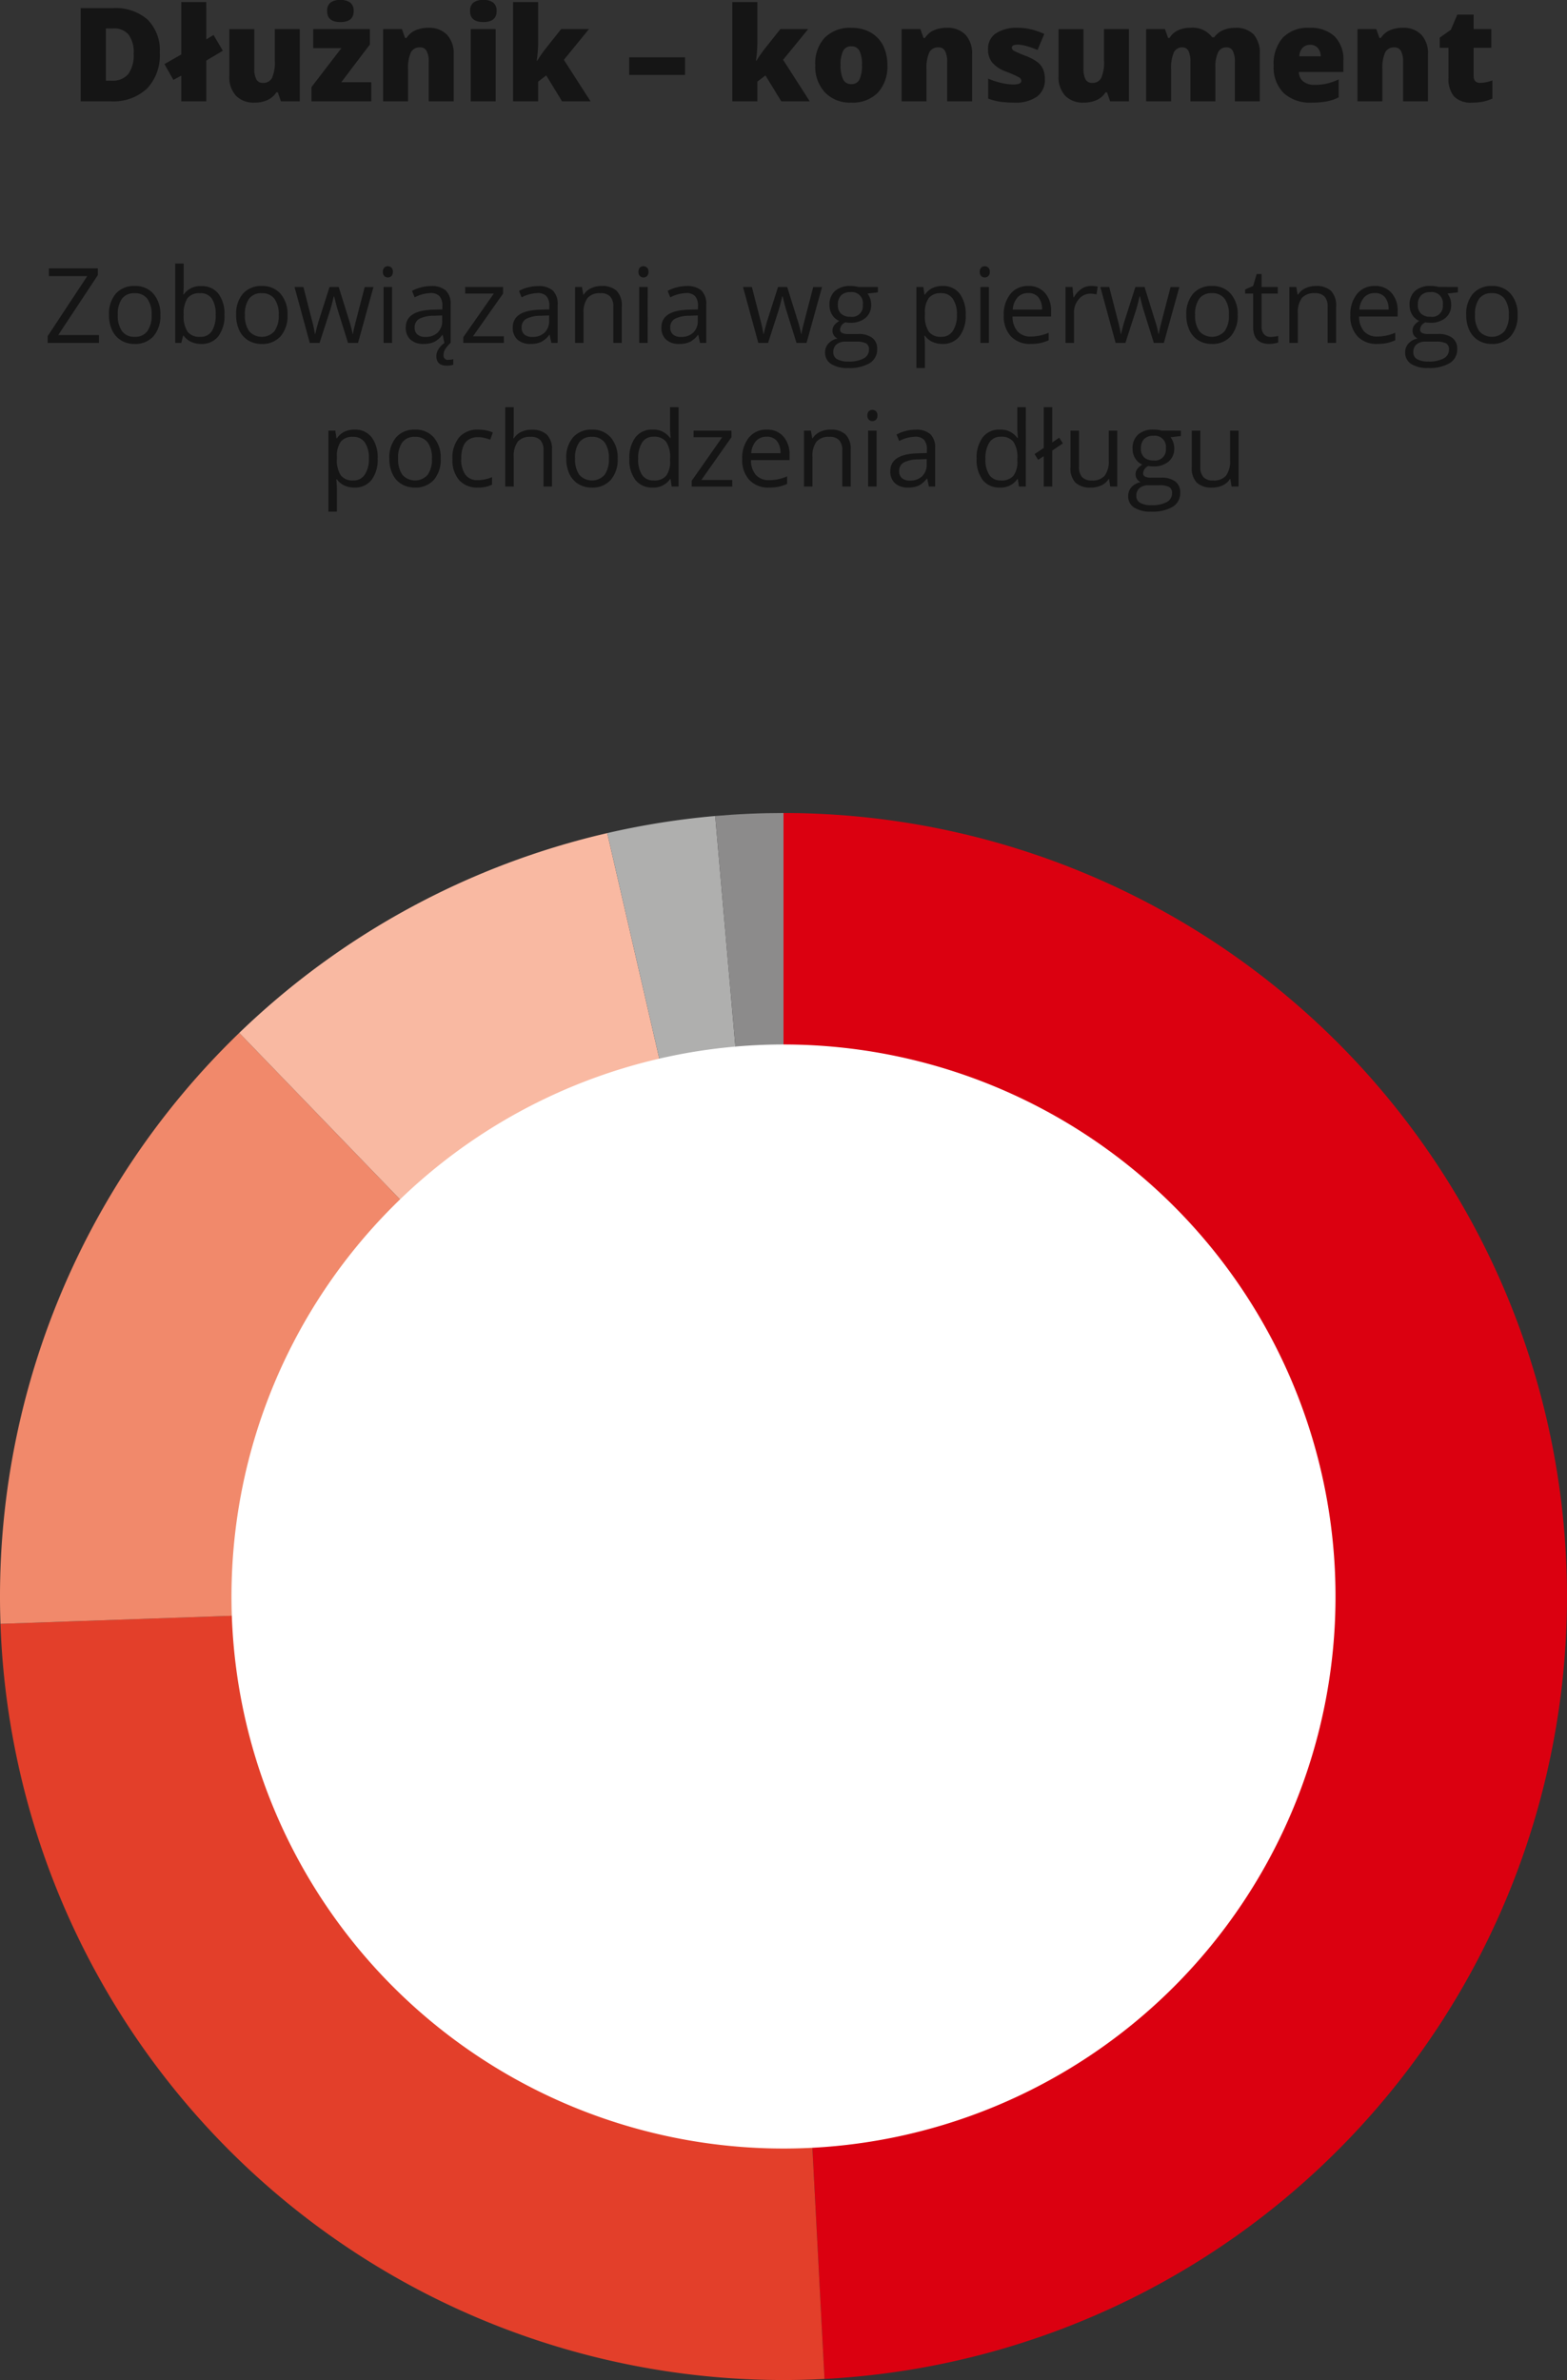
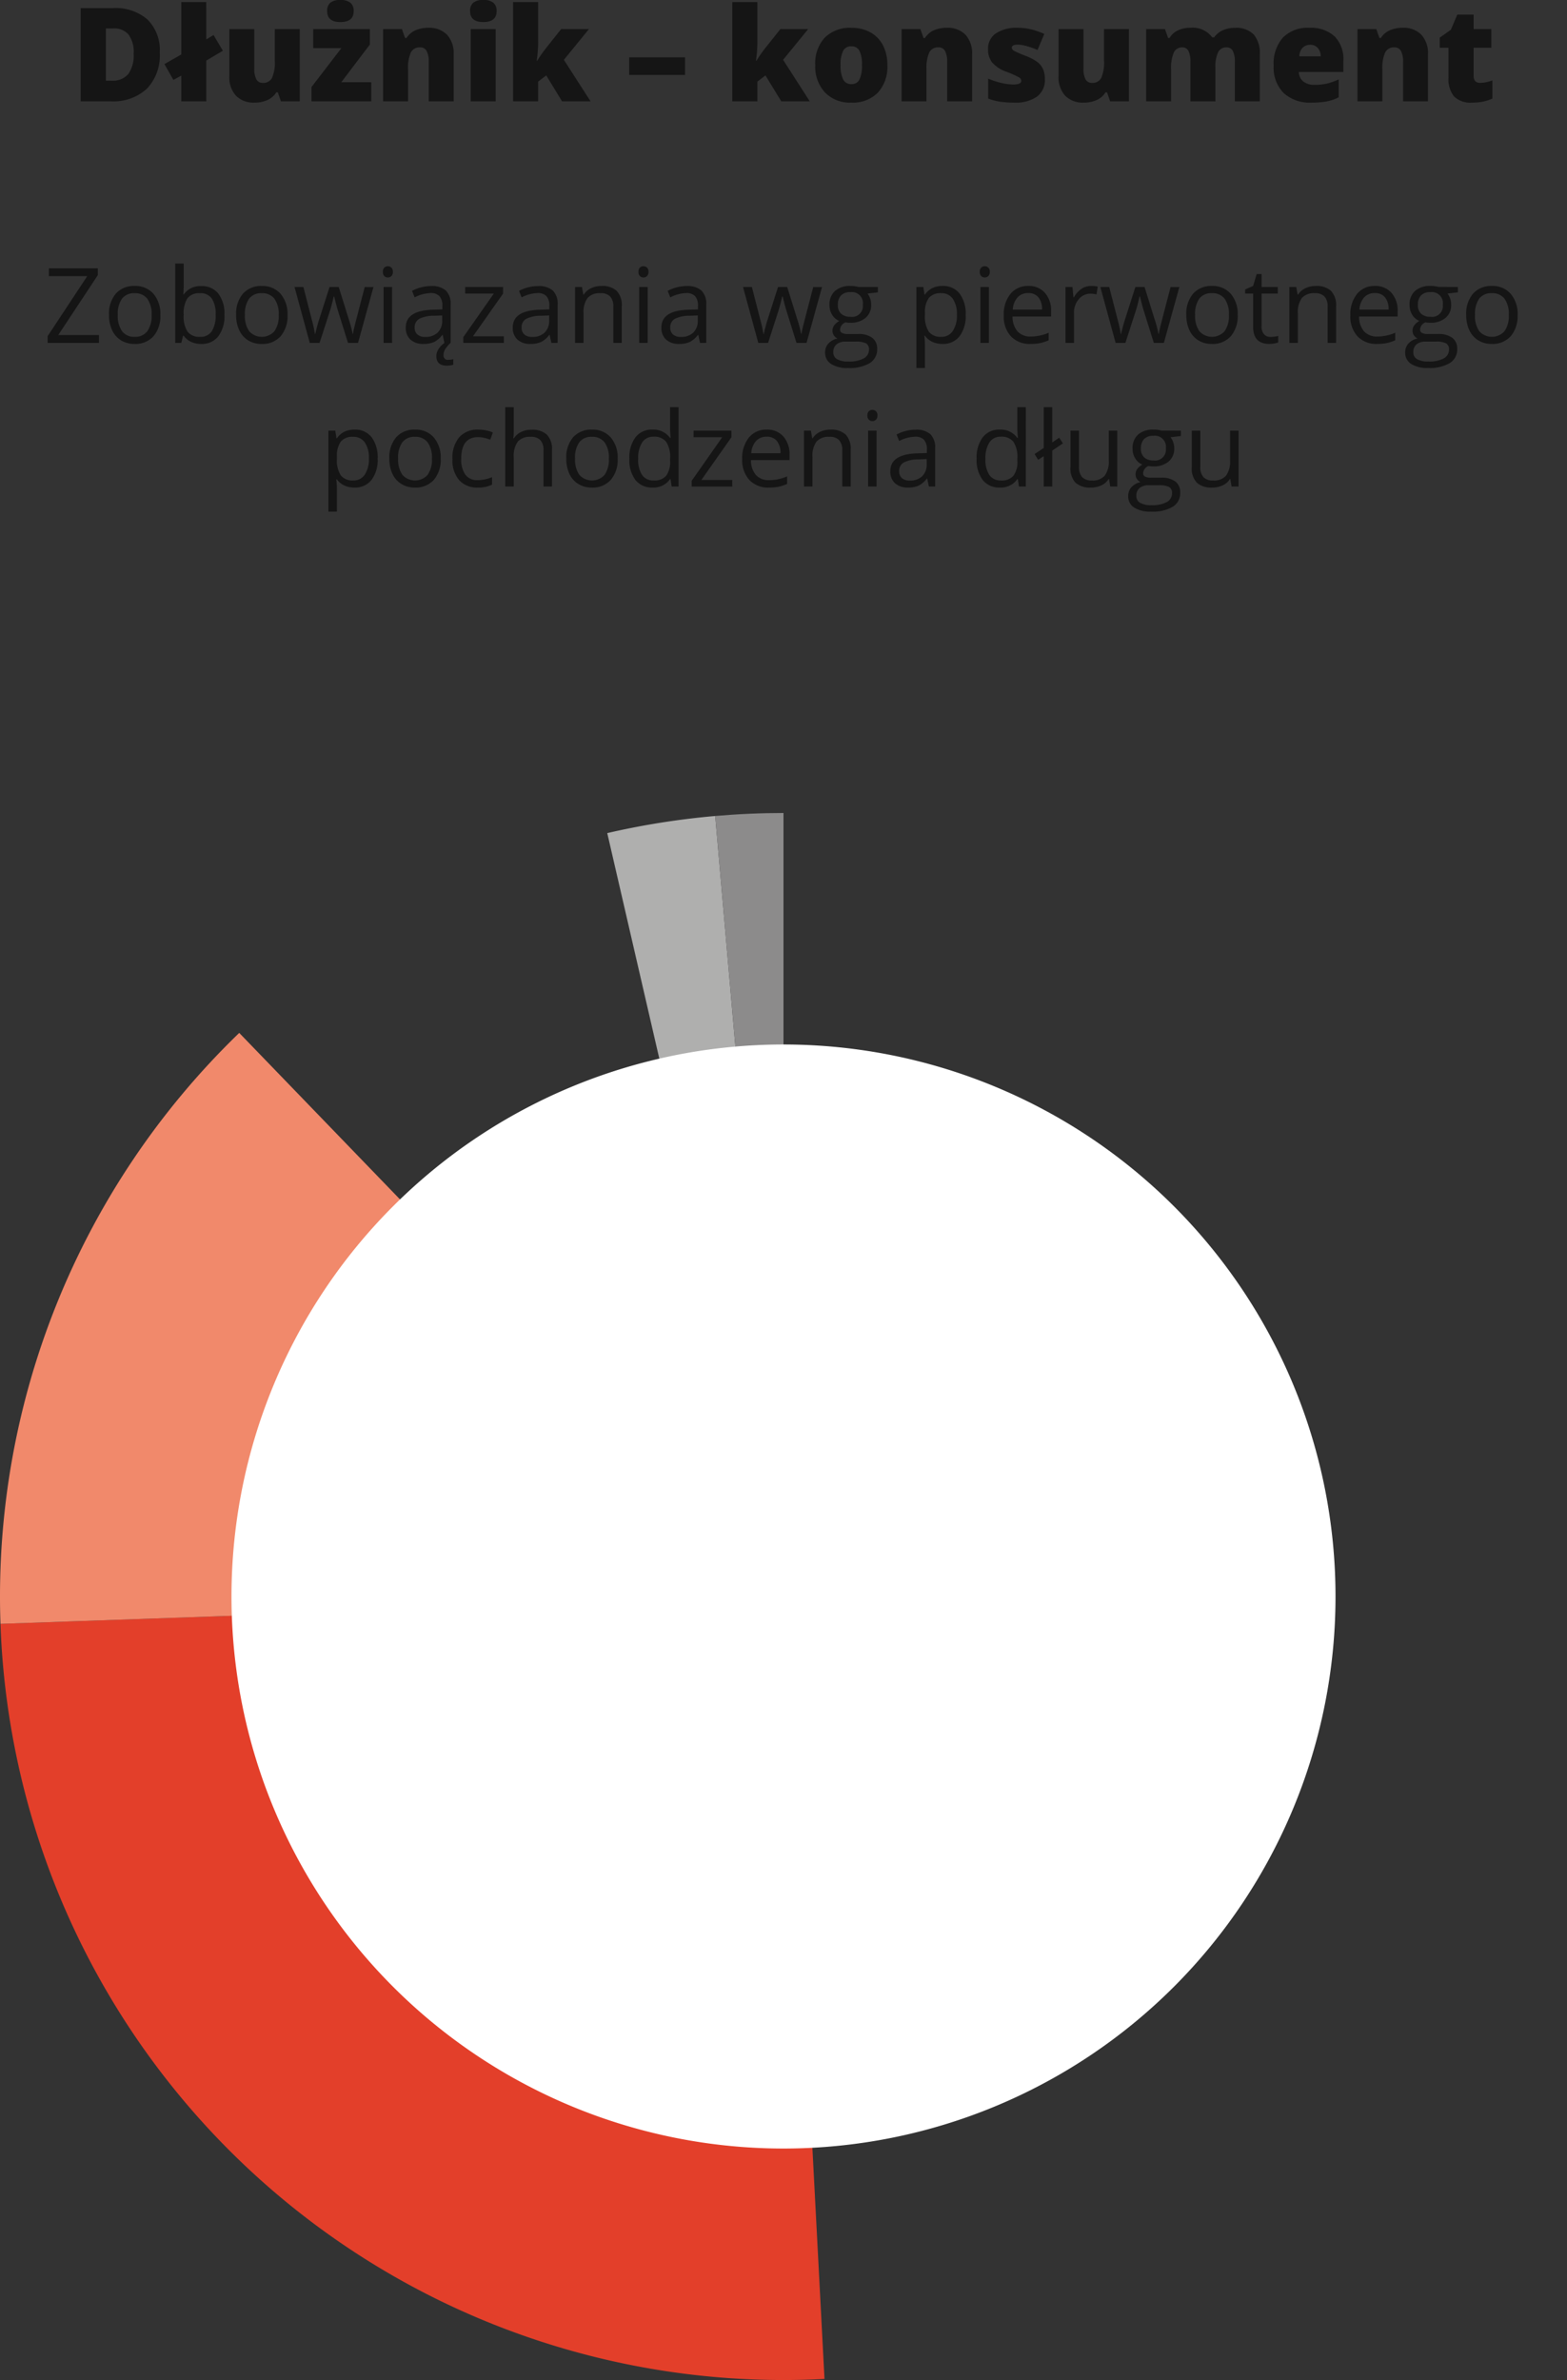
<svg xmlns="http://www.w3.org/2000/svg" width="240.001" height="364.518" viewBox="0 0 240.001 364.518">
  <rect x="0" y="0" width="240.001" height="364.518" fill="#333333" stroke="none" />
  <g id="Group_185" data-name="Group 185" transform="translate(-631 -278.482)">
    <g id="Group_170" data-name="Group 170" transform="translate(-8976 -8510)">
      <g id="pie_chart" data-name="pie chart" transform="translate(708 1128)">
        <g id="pie_chart-sector" data-name="pie chart-sector" transform="translate(8899 7785)">
-           <path id="Photoshop-49.29-49.29_" data-name="Photoshop-49.29-49.29%" d="M119.836,0h120A120,120,0,0,1,122.977,119.959,120,120,0,0,1,0,6.28Z" transform="translate(120 239.836) rotate(-90)" fill="#db0010" />
          <path id="Illustrator-25.32-25.32_" data-name="Illustrator-25.32-25.32%" d="M120,119.927.165,126.207A120,120,0,0,1,115.812,0Z" transform="translate(0.073 240) rotate(-90)" fill="#e33f2a" />
          <path id="Xd-13.35-13.35_" data-name="Xd-13.35-13.35%" d="M4.188,120,0,.073A120,120,0,0,1,90.509,36.641Z" transform="translate(0 124.188) rotate(-90)" fill="#f1896b" />
-           <path id="data4-8.84-8.84_" data-name="data4-8.84-8.84%" d="M0,83.359,86.321,0a120,120,0,0,1,30.6,56.365Z" transform="translate(36.641 120) rotate(-90)" fill="#f9b9a2" />
          <path id="data5-2.25-2.25_" data-name="data5-2.25-2.25%" d="M0,26.994,116.924,0a120,120,0,0,1,2.619,16.535Z" transform="translate(93.006 120) rotate(-90)" fill="#afafae" />
          <path id="data6-0.95-0.95_" data-name="data6-0.95-0.95%" d="M0,10.459,119.543,0Q120,5.217,120,10.459Z" transform="translate(109.541 120) rotate(-90)" fill="#8c8b8b" />
        </g>
      </g>
      <path id="Path_356" data-name="Path 356" d="M102.971,187.516a84.546,84.546,0,1,0-84.546-84.546,84.545,84.545,0,0,0,84.546,84.546" transform="translate(9624.029 8930.029)" fill="#fff" />
    </g>
    <g id="Group_184" data-name="Group 184">
      <path id="Path_372" data-name="Path 372" d="M-95.527-7.441A7.375,7.375,0,0,1-97.5-1.934,7.558,7.558,0,0,1-103.027,0h-4.619V-14.277h4.941A7.455,7.455,0,0,1-97.4-12.52,6.634,6.634,0,0,1-95.527-7.441Zm-4,.137a4.538,4.538,0,0,0-.776-2.91,2.871,2.871,0,0,0-2.358-.947h-1.123v8h.859a3.111,3.111,0,0,0,2.578-1.021A4.93,4.93,0,0,0-99.531-7.3Zm11.123-2.178,1.113-.674,1.426,2.412-2.539,1.5V0h-3.828V-3.936l-1.211.654L-94.814-5.7l2.578-1.475V-15.2h3.828ZM-76.973,0l-.479-1.377h-.225A3.106,3.106,0,0,1-79.009-.21,4.639,4.639,0,0,1-81.016.2a3.75,3.75,0,0,1-2.842-1.06,4.152,4.152,0,0,1-1.016-2.993v-7.207h3.818V-5.02a3.472,3.472,0,0,0,.308,1.641,1.065,1.065,0,0,0,1.011.557A1.471,1.471,0,0,0-78.33-3.6a5.909,5.909,0,0,0,.42-2.622v-4.844h3.818V0Zm13.838,0h-9.16V-2.178l4.58-5.967h-4.316v-2.92h8.682V-8.7L-67.734-2.92h4.6Zm-6.758-13.818a1.613,1.613,0,0,1,.479-1.279,2.313,2.313,0,0,1,1.543-.42,2.317,2.317,0,0,1,1.553.43,1.6,1.6,0,0,1,.488,1.27q0,1.68-2.041,1.68Q-69.893-12.139-69.893-13.818ZM-54.336,0V-6.035A3.462,3.462,0,0,0-54.653-7.7a1.085,1.085,0,0,0-1.021-.562,1.477,1.477,0,0,0-1.4.771,5.845,5.845,0,0,0-.43,2.646V0h-3.818V-11.064h2.881l.479,1.367h.225a3.025,3.025,0,0,1,1.353-1.172,4.78,4.78,0,0,1,1.987-.391A3.77,3.77,0,0,1-51.538-10.2a4.157,4.157,0,0,1,1.021,3V0Zm10.254,0H-47.9V-11.064h3.818ZM-48-13.818A1.613,1.613,0,0,1-47.52-15.1a2.313,2.313,0,0,1,1.543-.42,2.317,2.317,0,0,1,1.553.43,1.6,1.6,0,0,1,.488,1.27q0,1.68-2.041,1.68Q-48-12.139-48-13.818Zm10.283,7.6a19.911,19.911,0,0,1,1.182-1.719l2.48-3.125h4.258l-3.838,4.707L-29.551,0h-4.365l-2.422-3.965-1.24.947V0h-3.838V-15.2h3.838v5.977a20.635,20.635,0,0,1-.215,3Zm14.082,2.178v-2.7h8.555v2.7ZM-4.141-6.221A19.911,19.911,0,0,1-2.959-7.939l2.48-3.125H3.779L-.059-6.357,4.023,0H-.342L-2.764-3.965-4-3.018V0H-7.842V-15.2H-4v5.977a20.635,20.635,0,0,1-.215,3Zm20.049.664a5.857,5.857,0,0,1-1.46,4.233A5.4,5.4,0,0,1,10.361.2,5.3,5.3,0,0,1,6.353-1.357a5.813,5.813,0,0,1-1.489-4.2,5.773,5.773,0,0,1,1.46-4.2,5.455,5.455,0,0,1,4.1-1.5,5.84,5.84,0,0,1,2.881.693,4.733,4.733,0,0,1,1.929,1.987A6.417,6.417,0,0,1,15.908-5.557Zm-7.168,0a4.914,4.914,0,0,0,.381,2.173,1.324,1.324,0,0,0,1.279.747,1.286,1.286,0,0,0,1.255-.747,5.087,5.087,0,0,0,.366-2.173A4.83,4.83,0,0,0,11.65-7.7a1.31,1.31,0,0,0-1.27-.723,1.316,1.316,0,0,0-1.26.718A4.716,4.716,0,0,0,8.74-5.557ZM25.068,0V-6.035A3.462,3.462,0,0,0,24.751-7.7a1.085,1.085,0,0,0-1.021-.562,1.477,1.477,0,0,0-1.4.771,5.845,5.845,0,0,0-.43,2.646V0H18.086V-11.064h2.881L21.445-9.7h.225a3.025,3.025,0,0,1,1.353-1.172,4.78,4.78,0,0,1,1.987-.391A3.77,3.77,0,0,1,27.866-10.2a4.157,4.157,0,0,1,1.021,3V0ZM40.029-3.4A3.146,3.146,0,0,1,38.818-.713,5.715,5.715,0,0,1,35.342.2,15.1,15.1,0,0,1,33.2.063,9.085,9.085,0,0,1,31.348-.42V-3.477a11.489,11.489,0,0,0,1.948.645,8.211,8.211,0,0,0,1.89.254q1.24,0,1.24-.566a.641.641,0,0,0-.347-.522,15.823,15.823,0,0,0-2.017-.894,5.024,5.024,0,0,1-2.129-1.421A3.236,3.236,0,0,1,31.328-8a2.793,2.793,0,0,1,1.191-2.4,5.689,5.689,0,0,1,3.369-.859,8.494,8.494,0,0,1,2.056.239,12.222,12.222,0,0,1,2,.7L38.906-7.861a11.631,11.631,0,0,0-1.611-.581,5.361,5.361,0,0,0-1.387-.239q-.937,0-.937.459a.572.572,0,0,0,.327.483,17.611,17.611,0,0,0,1.89.815,7.26,7.26,0,0,1,1.733.938,2.808,2.808,0,0,1,.84,1.079A3.791,3.791,0,0,1,40.029-3.4Zm10,3.4-.479-1.377h-.225A3.106,3.106,0,0,1,47.993-.21,4.639,4.639,0,0,1,45.986.2a3.75,3.75,0,0,1-2.842-1.06,4.152,4.152,0,0,1-1.016-2.993v-7.207h3.818V-5.02a3.472,3.472,0,0,0,.308,1.641,1.065,1.065,0,0,0,1.011.557A1.471,1.471,0,0,0,48.672-3.6a5.909,5.909,0,0,0,.42-2.622v-4.844H52.91V0Zm19.1,0V-6.016A3.61,3.61,0,0,0,68.823-7.7a1.031,1.031,0,0,0-.972-.562,1.368,1.368,0,0,0-1.289.752,5.128,5.128,0,0,0-.41,2.354V0H62.324V-6.016A3.766,3.766,0,0,0,62.031-7.7a.992.992,0,0,0-.947-.562,1.372,1.372,0,0,0-1.309.8,6.117,6.117,0,0,0-.41,2.617V0H55.547V-11.064h2.881L58.906-9.7h.225a2.854,2.854,0,0,1,1.274-1.162,4.34,4.34,0,0,1,1.9-.4A3.731,3.731,0,0,1,65.664-9.8h.3a3.129,3.129,0,0,1,1.3-1.069,4.336,4.336,0,0,1,1.841-.386,3.788,3.788,0,0,1,2.9,1.006A4.349,4.349,0,0,1,72.949-7.2V0ZM80.889.2A5.94,5.94,0,0,1,76.6-1.274a5.534,5.534,0,0,1-1.528-4.185,6.028,6.028,0,0,1,1.416-4.3,5.294,5.294,0,0,1,4.043-1.5,5.364,5.364,0,0,1,3.862,1.3A4.955,4.955,0,0,1,85.752-6.2v1.7H78.926A1.894,1.894,0,0,0,79.6-3.047a2.659,2.659,0,0,0,1.743.527A8.417,8.417,0,0,0,83.2-2.71a9.167,9.167,0,0,0,1.831-.649V-.615A6.737,6.737,0,0,1,83.174.02,12.84,12.84,0,0,1,80.889.2Zm-.225-8.857a1.588,1.588,0,0,0-1.128.425A1.994,1.994,0,0,0,79-6.9h3.281a1.9,1.9,0,0,0-.454-1.279A1.5,1.5,0,0,0,80.664-8.662ZM94.893,0V-6.035A3.462,3.462,0,0,0,94.575-7.7a1.085,1.085,0,0,0-1.021-.562,1.477,1.477,0,0,0-1.4.771,5.845,5.845,0,0,0-.43,2.646V0H87.91V-11.064h2.881L91.27-9.7h.225a3.025,3.025,0,0,1,1.353-1.172,4.78,4.78,0,0,1,1.987-.391A3.77,3.77,0,0,1,97.69-10.2a4.157,4.157,0,0,1,1.021,3V0Zm11.836-2.822a5.679,5.679,0,0,0,1.846-.381V-.42a7.515,7.515,0,0,1-1.47.474A8.316,8.316,0,0,1,105.469.2,3.573,3.573,0,0,1,102.7-.747a4.22,4.22,0,0,1-.85-2.9V-8.2h-1.338V-9.756l1.7-1.2.986-2.324h2.5v2.217h2.715V-8.2h-2.715V-3.9Q105.693-2.822,106.729-2.822Z" transform="translate(751 294)" fill="#151515" />
      <path id="Path_371" data-name="Path 371" d="M17.156,17H9.3V15.961l6.063-9.187H9.492v-1.2h7.492V6.617L10.922,15.8h6.234Zm9.406-4.289a4.724,4.724,0,0,1-1.055,3.27,3.714,3.714,0,0,1-2.914,1.176,3.86,3.86,0,0,1-2.039-.539A3.558,3.558,0,0,1,19.18,15.07a5.391,5.391,0,0,1-.484-2.359,4.716,4.716,0,0,1,1.047-3.262,3.7,3.7,0,0,1,2.906-1.168,3.622,3.622,0,0,1,2.855,1.2A4.7,4.7,0,0,1,26.563,12.711Zm-6.523,0a4.064,4.064,0,0,0,.656,2.5,2.278,2.278,0,0,0,1.93.859,2.293,2.293,0,0,0,1.934-.855,4.043,4.043,0,0,0,.66-2.5,3.978,3.978,0,0,0-.66-2.48,2.32,2.32,0,0,0-1.949-.848,2.283,2.283,0,0,0-1.922.836A4.023,4.023,0,0,0,20.039,12.711ZM32.82,8.3a3.183,3.183,0,0,1,2.621,1.152,5.058,5.058,0,0,1,.934,3.262,5.1,5.1,0,0,1-.941,3.277,3.17,3.17,0,0,1-2.613,1.168,3.706,3.706,0,0,1-1.527-.309,2.872,2.872,0,0,1-1.16-.949h-.094L29.766,17h-.93V4.844h1.3V7.8q0,.992-.062,1.781h.063A3.079,3.079,0,0,1,32.82,8.3Zm-.187,1.086a2.264,2.264,0,0,0-1.914.762,4.3,4.3,0,0,0-.586,2.566,4.285,4.285,0,0,0,.6,2.582,2.288,2.288,0,0,0,1.93.777,2,2,0,0,0,1.781-.871,4.477,4.477,0,0,0,.586-2.5,4.3,4.3,0,0,0-.586-2.492A2.076,2.076,0,0,0,32.633,9.383Zm13.4,3.328a4.724,4.724,0,0,1-1.055,3.27,3.714,3.714,0,0,1-2.914,1.176,3.86,3.86,0,0,1-2.039-.539,3.558,3.558,0,0,1-1.375-1.547,5.391,5.391,0,0,1-.484-2.359,4.716,4.716,0,0,1,1.047-3.262,3.7,3.7,0,0,1,2.906-1.168,3.622,3.622,0,0,1,2.855,1.2A4.7,4.7,0,0,1,46.031,12.711Zm-6.523,0a4.064,4.064,0,0,0,.656,2.5,2.6,2.6,0,0,0,3.863,0,4.043,4.043,0,0,0,.66-2.5,3.978,3.978,0,0,0-.66-2.48,2.32,2.32,0,0,0-1.949-.848,2.283,2.283,0,0,0-1.922.836A4.023,4.023,0,0,0,39.508,12.711ZM55.3,17l-1.57-5.023q-.148-.461-.555-2.094h-.062q-.312,1.367-.547,2.109L50.945,17h-1.5L47.109,8.438h1.359l1.262,4.914a19.91,19.91,0,0,1,.5,2.273h.063q.086-.445.277-1.152t.332-1.121l1.57-4.914h1.406l1.531,4.914A16.586,16.586,0,0,1,56,15.609h.063a8.281,8.281,0,0,1,.168-.867q.137-.586,1.629-6.3H59.2L56.836,17Zm6.75,0h-1.3V8.438h1.3ZM60.641,6.117a.861.861,0,0,1,.219-.652.81.81,0,0,1,1.086,0,.846.846,0,0,1,.227.648.859.859,0,0,1-.227.652.794.794,0,0,1-1.086,0A.877.877,0,0,1,60.641,6.117ZM70.063,17,69.8,15.781h-.062a3.6,3.6,0,0,1-1.277,1.09,3.893,3.893,0,0,1-1.59.285,2.86,2.86,0,0,1-2-.656,2.394,2.394,0,0,1-.723-1.867q0-2.594,4.148-2.719l1.453-.047v-.531a2.171,2.171,0,0,0-.434-1.488,1.783,1.783,0,0,0-1.387-.48,5.65,5.65,0,0,0-2.422.656l-.4-.992A6.094,6.094,0,0,1,66.5,8.492a6.006,6.006,0,0,1,1.512-.2,3.262,3.262,0,0,1,2.27.68,2.837,2.837,0,0,1,.738,2.18V17Zm-2.93-.914a2.632,2.632,0,0,0,1.9-.664,2.457,2.457,0,0,0,.691-1.859v-.773l-1.3.055a4.717,4.717,0,0,0-2.23.48,1.449,1.449,0,0,0-.684,1.324,1.336,1.336,0,0,0,.426,1.07A1.767,1.767,0,0,0,67.133,16.086Zm2.8,2.773a.649.649,0,0,0,.734.734,3.345,3.345,0,0,0,.758-.1v.852a3.656,3.656,0,0,1-.977.141q-1.617,0-1.617-1.469a1.979,1.979,0,0,1,.336-1.074,3.525,3.525,0,0,1,.9-.941H71a5.379,5.379,0,0,0-.8.941A1.685,1.685,0,0,0,69.93,18.859ZM79.172,17H72.961v-.883l4.672-6.672H73.25V8.438h5.8V9.445l-4.609,6.547h4.727Zm7.273,0-.258-1.219h-.062a3.6,3.6,0,0,1-1.277,1.09,3.893,3.893,0,0,1-1.59.285,2.86,2.86,0,0,1-2-.656,2.394,2.394,0,0,1-.723-1.867q0-2.594,4.148-2.719l1.453-.047v-.531a2.171,2.171,0,0,0-.434-1.488,1.783,1.783,0,0,0-1.387-.48,5.65,5.65,0,0,0-2.422.656l-.4-.992a6.094,6.094,0,0,1,1.387-.539A6.006,6.006,0,0,1,84.4,8.3a3.262,3.262,0,0,1,2.27.68,2.837,2.837,0,0,1,.738,2.18V17Zm-2.93-.914a2.632,2.632,0,0,0,1.9-.664,2.457,2.457,0,0,0,.691-1.859v-.773l-1.3.055a4.717,4.717,0,0,0-2.23.48,1.449,1.449,0,0,0-.684,1.324,1.336,1.336,0,0,0,.426,1.07A1.767,1.767,0,0,0,83.516,16.086ZM95.938,17V11.461A2.235,2.235,0,0,0,95.461,9.9a1.941,1.941,0,0,0-1.492-.516A2.461,2.461,0,0,0,92,10.109a3.668,3.668,0,0,0-.625,2.4V17h-1.3V8.438h1.055l.211,1.172h.063a2.648,2.648,0,0,1,1.117-.98,3.63,3.63,0,0,1,1.6-.348,3.252,3.252,0,0,1,2.328.746,3.175,3.175,0,0,1,.781,2.387V17Zm5.258,0H99.9V8.438h1.3ZM99.789,6.117a.861.861,0,0,1,.219-.652.81.81,0,0,1,1.086,0,.846.846,0,0,1,.227.648.859.859,0,0,1-.227.652.794.794,0,0,1-1.086,0A.877.877,0,0,1,99.789,6.117ZM109.211,17l-.258-1.219h-.062a3.6,3.6,0,0,1-1.277,1.09,3.893,3.893,0,0,1-1.59.285,2.86,2.86,0,0,1-2-.656,2.394,2.394,0,0,1-.723-1.867q0-2.594,4.148-2.719l1.453-.047v-.531a2.171,2.171,0,0,0-.434-1.488,1.783,1.783,0,0,0-1.387-.48,5.65,5.65,0,0,0-2.422.656l-.4-.992a6.094,6.094,0,0,1,1.387-.539,6.006,6.006,0,0,1,1.512-.2,3.262,3.262,0,0,1,2.27.68,2.837,2.837,0,0,1,.738,2.18V17Zm-2.93-.914a2.632,2.632,0,0,0,1.9-.664,2.457,2.457,0,0,0,.691-1.859v-.773l-1.3.055a4.717,4.717,0,0,0-2.23.48,1.449,1.449,0,0,0-.684,1.324,1.336,1.336,0,0,0,.426,1.07A1.767,1.767,0,0,0,106.281,16.086ZM123.992,17l-1.57-5.023q-.148-.461-.555-2.094H121.8q-.313,1.367-.547,2.109L119.641,17h-1.5L115.8,8.438h1.359l1.262,4.914a19.909,19.909,0,0,1,.5,2.273h.063q.086-.445.277-1.152t.332-1.121l1.57-4.914h1.406l1.531,4.914a16.586,16.586,0,0,1,.594,2.258h.063a8.281,8.281,0,0,1,.168-.867q.137-.586,1.629-6.3H127.9L125.531,17Zm12.461-8.562v.82l-1.586.188a2.785,2.785,0,0,1,.563,1.711,2.531,2.531,0,0,1-.859,2.008,3.467,3.467,0,0,1-2.359.75,3.929,3.929,0,0,1-.719-.062,1.276,1.276,0,0,0-.828,1.1.56.56,0,0,0,.289.52,2.112,2.112,0,0,0,.992.168h1.516a3.394,3.394,0,0,1,2.137.586,2.036,2.036,0,0,1,.746,1.7A2.431,2.431,0,0,1,135.2,20.1a6.1,6.1,0,0,1-3.328.746,4.547,4.547,0,0,1-2.59-.625,2.018,2.018,0,0,1-.91-1.766,1.983,1.983,0,0,1,.5-1.352,2.546,2.546,0,0,1,1.406-.773,1.357,1.357,0,0,1-.551-.461,1.22,1.22,0,0,1-.223-.727,1.379,1.379,0,0,1,.25-.82,2.628,2.628,0,0,1,.789-.68,2.313,2.313,0,0,1-1.082-.93,2.732,2.732,0,0,1-.418-1.5,2.771,2.771,0,0,1,.844-2.168,3.445,3.445,0,0,1,2.391-.762,4.347,4.347,0,0,1,1.211.156Zm-6.828,10a1.162,1.162,0,0,0,.586,1.055,3.234,3.234,0,0,0,1.68.359,4.687,4.687,0,0,0,2.418-.488,1.5,1.5,0,0,0,.785-1.324,1.048,1.048,0,0,0-.43-.965,3.337,3.337,0,0,0-1.617-.27h-1.555a2.048,2.048,0,0,0-1.375.422A1.507,1.507,0,0,0,129.625,18.438Zm.7-7.258a1.743,1.743,0,0,0,.508,1.359A2.028,2.028,0,0,0,132.25,13a1.654,1.654,0,0,0,1.9-1.844,1.7,1.7,0,0,0-1.922-1.93,1.9,1.9,0,0,0-1.406.492A1.982,1.982,0,0,0,130.328,11.18Zm16.023,5.977a3.706,3.706,0,0,1-1.527-.309,2.872,2.872,0,0,1-1.16-.949h-.094a11.485,11.485,0,0,1,.094,1.422v3.523h-1.3V8.438h1.055l.18,1.172h.063a3.012,3.012,0,0,1,1.164-1.016,3.539,3.539,0,0,1,1.523-.312,3.165,3.165,0,0,1,2.629,1.164,5.125,5.125,0,0,1,.926,3.266,5.1,5.1,0,0,1-.941,3.277A3.17,3.17,0,0,1,146.352,17.156Zm-.187-7.773a2.3,2.3,0,0,0-1.9.727,3.739,3.739,0,0,0-.6,2.313v.289a4.285,4.285,0,0,0,.6,2.582,2.288,2.288,0,0,0,1.93.777,2.007,2.007,0,0,0,1.738-.9,4.26,4.26,0,0,0,.629-2.477,4.1,4.1,0,0,0-.629-2.457A2.069,2.069,0,0,0,146.164,9.383Zm7.3,7.617h-1.3V8.438h1.3ZM152.063,6.117a.861.861,0,0,1,.219-.652.81.81,0,0,1,1.086,0,.846.846,0,0,1,.227.648.859.859,0,0,1-.227.652.794.794,0,0,1-1.086,0A.877.877,0,0,1,152.063,6.117Zm7.773,11.039a3.934,3.934,0,0,1-3-1.156,4.476,4.476,0,0,1-1.1-3.211,4.964,4.964,0,0,1,1.02-3.289A3.387,3.387,0,0,1,159.5,8.281a3.229,3.229,0,0,1,2.547,1.059,4.057,4.057,0,0,1,.938,2.793v.82h-5.9a3.394,3.394,0,0,0,.762,2.289,2.634,2.634,0,0,0,2.035.781,6.9,6.9,0,0,0,2.734-.578V16.6a6.863,6.863,0,0,1-1.3.426A7.31,7.31,0,0,1,159.836,17.156Zm-.352-7.789a2.118,2.118,0,0,0-1.645.672,3.1,3.1,0,0,0-.723,1.859h4.477a2.851,2.851,0,0,0-.547-1.879A1.925,1.925,0,0,0,159.484,9.367ZM169.1,8.281a5.075,5.075,0,0,1,1.023.094l-.18,1.2a4.418,4.418,0,0,0-.937-.117,2.282,2.282,0,0,0-1.777.844,3.077,3.077,0,0,0-.738,2.1V17h-1.3V8.438h1.07l.148,1.586h.063a3.764,3.764,0,0,1,1.148-1.289A2.585,2.585,0,0,1,169.1,8.281ZM178.719,17l-1.57-5.023q-.148-.461-.555-2.094h-.062q-.312,1.367-.547,2.109L174.367,17h-1.5l-2.336-8.562h1.359l1.262,4.914a19.911,19.911,0,0,1,.5,2.273h.063q.086-.445.277-1.152t.332-1.121l1.57-4.914H177.3l1.531,4.914a16.586,16.586,0,0,1,.594,2.258h.063a8.281,8.281,0,0,1,.168-.867q.137-.586,1.629-6.3h1.344L180.258,17Zm12.844-4.289a4.724,4.724,0,0,1-1.055,3.27,3.714,3.714,0,0,1-2.914,1.176,3.86,3.86,0,0,1-2.039-.539,3.558,3.558,0,0,1-1.375-1.547,5.391,5.391,0,0,1-.484-2.359,4.716,4.716,0,0,1,1.047-3.262,3.7,3.7,0,0,1,2.906-1.168,3.622,3.622,0,0,1,2.855,1.2A4.7,4.7,0,0,1,191.563,12.711Zm-6.523,0a4.064,4.064,0,0,0,.656,2.5,2.6,2.6,0,0,0,3.863,0,4.043,4.043,0,0,0,.66-2.5,3.978,3.978,0,0,0-.66-2.48,2.32,2.32,0,0,0-1.949-.848,2.283,2.283,0,0,0-1.922.836A4.023,4.023,0,0,0,185.039,12.711ZM196.6,16.086a4.236,4.236,0,0,0,.664-.051,4.3,4.3,0,0,0,.508-.105v.992a2.371,2.371,0,0,1-.621.168,4.664,4.664,0,0,1-.738.066q-2.484,0-2.484-2.617V9.445H192.7V8.82l1.227-.539.547-1.828h.75V8.438h2.484V9.445h-2.484v5.039a1.733,1.733,0,0,0,.367,1.188A1.278,1.278,0,0,0,196.6,16.086Zm8.742.914V11.461a2.235,2.235,0,0,0-.477-1.562,1.941,1.941,0,0,0-1.492-.516,2.461,2.461,0,0,0-1.969.727,3.668,3.668,0,0,0-.625,2.4V17h-1.3V8.438h1.055l.211,1.172h.063a2.648,2.648,0,0,1,1.117-.98,3.63,3.63,0,0,1,1.6-.348,3.252,3.252,0,0,1,2.328.746,3.175,3.175,0,0,1,.781,2.387V17Zm7.578.156a3.934,3.934,0,0,1-3-1.156,4.476,4.476,0,0,1-1.1-3.211,4.964,4.964,0,0,1,1.02-3.289,3.387,3.387,0,0,1,2.738-1.219,3.229,3.229,0,0,1,2.547,1.059,4.057,4.057,0,0,1,.938,2.793v.82h-5.9a3.394,3.394,0,0,0,.762,2.289,2.634,2.634,0,0,0,2.035.781,6.9,6.9,0,0,0,2.734-.578V16.6a6.863,6.863,0,0,1-1.3.426A7.31,7.31,0,0,1,212.922,17.156Zm-.352-7.789a2.118,2.118,0,0,0-1.645.672A3.1,3.1,0,0,0,210.2,11.9h4.477a2.851,2.851,0,0,0-.547-1.879A1.925,1.925,0,0,0,212.57,9.367Zm12.719-.93v.82l-1.586.188a2.785,2.785,0,0,1,.563,1.711,2.531,2.531,0,0,1-.859,2.008,3.467,3.467,0,0,1-2.359.75,3.929,3.929,0,0,1-.719-.062,1.276,1.276,0,0,0-.828,1.1.56.56,0,0,0,.289.52,2.112,2.112,0,0,0,.992.168H222.3a3.394,3.394,0,0,1,2.137.586,2.036,2.036,0,0,1,.746,1.7,2.431,2.431,0,0,1-1.141,2.168,6.1,6.1,0,0,1-3.328.746,4.547,4.547,0,0,1-2.59-.625,2.018,2.018,0,0,1-.91-1.766,1.983,1.983,0,0,1,.5-1.352,2.546,2.546,0,0,1,1.406-.773,1.357,1.357,0,0,1-.551-.461,1.22,1.22,0,0,1-.223-.727,1.379,1.379,0,0,1,.25-.82,2.628,2.628,0,0,1,.789-.68,2.313,2.313,0,0,1-1.082-.93,2.732,2.732,0,0,1-.418-1.5,2.771,2.771,0,0,1,.844-2.168,3.445,3.445,0,0,1,2.391-.762,4.347,4.347,0,0,1,1.211.156Zm-6.828,10a1.162,1.162,0,0,0,.586,1.055,3.234,3.234,0,0,0,1.68.359,4.687,4.687,0,0,0,2.418-.488,1.5,1.5,0,0,0,.785-1.324,1.048,1.048,0,0,0-.43-.965,3.337,3.337,0,0,0-1.617-.27h-1.555a2.048,2.048,0,0,0-1.375.422A1.507,1.507,0,0,0,218.461,18.438Zm.7-7.258a1.743,1.743,0,0,0,.508,1.359,2.028,2.028,0,0,0,1.414.461,1.654,1.654,0,0,0,1.9-1.844,1.7,1.7,0,0,0-1.922-1.93,1.9,1.9,0,0,0-1.406.492A1.982,1.982,0,0,0,219.164,11.18Zm15.273,1.531a4.724,4.724,0,0,1-1.055,3.27,3.714,3.714,0,0,1-2.914,1.176,3.86,3.86,0,0,1-2.039-.539,3.558,3.558,0,0,1-1.375-1.547,5.391,5.391,0,0,1-.484-2.359,4.716,4.716,0,0,1,1.047-3.262,3.7,3.7,0,0,1,2.906-1.168,3.622,3.622,0,0,1,2.855,1.2A4.7,4.7,0,0,1,234.438,12.711Zm-6.523,0a4.064,4.064,0,0,0,.656,2.5,2.6,2.6,0,0,0,3.863,0,4.043,4.043,0,0,0,.66-2.5,3.978,3.978,0,0,0-.66-2.48,2.32,2.32,0,0,0-1.949-.848,2.283,2.283,0,0,0-1.922.836A4.023,4.023,0,0,0,227.914,12.711ZM56.285,39.156a3.705,3.705,0,0,1-1.527-.309A2.872,2.872,0,0,1,53.6,37.9H53.5A11.485,11.485,0,0,1,53.6,39.32v3.523H52.3V30.438h1.055l.18,1.172H53.6a3.012,3.012,0,0,1,1.164-1.016,3.539,3.539,0,0,1,1.523-.312,3.165,3.165,0,0,1,2.629,1.164,5.125,5.125,0,0,1,.926,3.266,5.1,5.1,0,0,1-.941,3.277A3.17,3.17,0,0,1,56.285,39.156ZM56.1,31.383a2.3,2.3,0,0,0-1.9.727,3.739,3.739,0,0,0-.6,2.313v.289a4.285,4.285,0,0,0,.6,2.582,2.288,2.288,0,0,0,1.93.777,2.007,2.007,0,0,0,1.738-.9A4.26,4.26,0,0,0,58.5,34.7a4.1,4.1,0,0,0-.629-2.457A2.069,2.069,0,0,0,56.1,31.383Zm13.4,3.328a4.724,4.724,0,0,1-1.055,3.27,3.714,3.714,0,0,1-2.914,1.176,3.86,3.86,0,0,1-2.039-.539,3.558,3.558,0,0,1-1.375-1.547,5.391,5.391,0,0,1-.484-2.359,4.716,4.716,0,0,1,1.047-3.262,3.7,3.7,0,0,1,2.906-1.168,3.622,3.622,0,0,1,2.855,1.2A4.7,4.7,0,0,1,69.5,34.711Zm-6.523,0a4.064,4.064,0,0,0,.656,2.5,2.6,2.6,0,0,0,3.863,0,4.043,4.043,0,0,0,.66-2.5,3.978,3.978,0,0,0-.66-2.48,2.32,2.32,0,0,0-1.949-.848,2.283,2.283,0,0,0-1.922.836A4.023,4.023,0,0,0,62.973,34.711Zm12.219,4.445a3.654,3.654,0,0,1-2.879-1.145,4.707,4.707,0,0,1-1.02-3.238,4.853,4.853,0,0,1,1.035-3.32,3.727,3.727,0,0,1,2.949-1.172,5.852,5.852,0,0,1,1.234.133,4.066,4.066,0,0,1,.969.313l-.4,1.1a6.1,6.1,0,0,0-.937-.285,4.186,4.186,0,0,0-.9-.113q-2.609,0-2.609,3.328a3.963,3.963,0,0,0,.637,2.422,2.215,2.215,0,0,0,1.887.844,5.769,5.769,0,0,0,2.2-.461v1.148A4.679,4.679,0,0,1,75.191,39.156ZM85.246,39V33.461A2.235,2.235,0,0,0,84.77,31.9a1.941,1.941,0,0,0-1.492-.516,2.445,2.445,0,0,0-1.973.734,3.72,3.72,0,0,0-.621,2.406V39h-1.3V26.844h1.3v3.68a8.018,8.018,0,0,1-.062,1.1H80.7a2.645,2.645,0,0,1,1.09-.973A3.543,3.543,0,0,1,83.4,30.3a3.3,3.3,0,0,1,2.355.746,3.142,3.142,0,0,1,.785,2.371V39ZM96.6,34.711a4.724,4.724,0,0,1-1.055,3.27,3.714,3.714,0,0,1-2.914,1.176,3.86,3.86,0,0,1-2.039-.539,3.558,3.558,0,0,1-1.375-1.547,5.391,5.391,0,0,1-.484-2.359,4.716,4.716,0,0,1,1.047-3.262,3.7,3.7,0,0,1,2.906-1.168,3.622,3.622,0,0,1,2.855,1.2A4.7,4.7,0,0,1,96.6,34.711Zm-6.523,0a4.064,4.064,0,0,0,.656,2.5,2.6,2.6,0,0,0,3.863,0,4.043,4.043,0,0,0,.66-2.5,3.978,3.978,0,0,0-.66-2.48,2.32,2.32,0,0,0-1.949-.848,2.283,2.283,0,0,0-1.922.836A4.023,4.023,0,0,0,90.074,34.711ZM104.7,37.852h-.07a3.047,3.047,0,0,1-2.687,1.3,3.179,3.179,0,0,1-2.613-1.148,5.055,5.055,0,0,1-.934-3.266,5.141,5.141,0,0,1,.938-3.289,3.155,3.155,0,0,1,2.609-1.172,3.114,3.114,0,0,1,2.672,1.266h.1l-.055-.617-.031-.6V26.844h1.3V39h-1.055Zm-2.594.219a2.361,2.361,0,0,0,1.926-.723,3.652,3.652,0,0,0,.6-2.332v-.273a4.3,4.3,0,0,0-.605-2.6,2.3,2.3,0,0,0-1.934-.777,1.985,1.985,0,0,0-1.746.887,4.409,4.409,0,0,0-.605,2.5,4.227,4.227,0,0,0,.6,2.477A2.037,2.037,0,0,0,102.105,38.07Zm12.047.93h-6.211v-.883l4.672-6.672H108.23V30.438h5.8v1.008l-4.609,6.547h4.727Zm5.625.156a3.934,3.934,0,0,1-3-1.156,4.476,4.476,0,0,1-1.1-3.211A4.964,4.964,0,0,1,116.7,31.5a3.387,3.387,0,0,1,2.738-1.219,3.229,3.229,0,0,1,2.547,1.059,4.057,4.057,0,0,1,.938,2.793v.82h-5.9a3.394,3.394,0,0,0,.762,2.289,2.635,2.635,0,0,0,2.035.781,6.9,6.9,0,0,0,2.734-.578V38.6a6.863,6.863,0,0,1-1.3.426A7.31,7.31,0,0,1,119.777,39.156Zm-.352-7.789a2.118,2.118,0,0,0-1.645.672,3.1,3.1,0,0,0-.723,1.859h4.477a2.851,2.851,0,0,0-.547-1.879A1.925,1.925,0,0,0,119.426,31.367ZM131,39V33.461a2.235,2.235,0,0,0-.477-1.562,1.941,1.941,0,0,0-1.492-.516,2.461,2.461,0,0,0-1.969.727,3.668,3.668,0,0,0-.625,2.4V39h-1.3V30.438h1.055l.211,1.172h.063a2.648,2.648,0,0,1,1.117-.98,3.63,3.63,0,0,1,1.6-.348,3.252,3.252,0,0,1,2.328.746,3.175,3.175,0,0,1,.781,2.387V39Zm5.258,0h-1.3V30.438h1.3Zm-1.406-10.883a.861.861,0,0,1,.219-.652.81.81,0,0,1,1.086,0,.846.846,0,0,1,.227.648.859.859,0,0,1-.227.652.794.794,0,0,1-1.086,0A.877.877,0,0,1,134.848,28.117ZM144.27,39l-.258-1.219h-.062a3.6,3.6,0,0,1-1.277,1.09,3.893,3.893,0,0,1-1.59.285,2.86,2.86,0,0,1-2-.656,2.394,2.394,0,0,1-.723-1.867q0-2.594,4.148-2.719l1.453-.047v-.531a2.171,2.171,0,0,0-.434-1.488,1.783,1.783,0,0,0-1.387-.48,5.65,5.65,0,0,0-2.422.656l-.4-.992a6.094,6.094,0,0,1,1.387-.539,6.006,6.006,0,0,1,1.512-.2,3.262,3.262,0,0,1,2.27.68,2.837,2.837,0,0,1,.738,2.18V39Zm-2.93-.914a2.632,2.632,0,0,0,1.9-.664,2.457,2.457,0,0,0,.691-1.859v-.773l-1.3.055a4.717,4.717,0,0,0-2.23.48,1.449,1.449,0,0,0-.684,1.324,1.336,1.336,0,0,0,.426,1.07A1.767,1.767,0,0,0,141.34,38.086Zm16.547-.234h-.07a3.047,3.047,0,0,1-2.687,1.3,3.179,3.179,0,0,1-2.613-1.148,5.055,5.055,0,0,1-.934-3.266,5.141,5.141,0,0,1,.938-3.289,3.155,3.155,0,0,1,2.609-1.172,3.114,3.114,0,0,1,2.672,1.266h.1l-.055-.617-.031-.6V26.844h1.3V39h-1.055Zm-2.594.219a2.361,2.361,0,0,0,1.926-.723,3.652,3.652,0,0,0,.6-2.332v-.273a4.3,4.3,0,0,0-.605-2.6,2.3,2.3,0,0,0-1.934-.777,1.985,1.985,0,0,0-1.746.887,4.409,4.409,0,0,0-.605,2.5,4.227,4.227,0,0,0,.6,2.477A2.037,2.037,0,0,0,155.293,38.07Zm7.867-5.82,1.07-.734.563.875-1.633,1.1V39h-1.3V34.344l-.859.563-.547-.883,1.406-.93v-6.25h1.3Zm4.1-1.812v5.555a2.235,2.235,0,0,0,.477,1.563,1.941,1.941,0,0,0,1.492.516,2.435,2.435,0,0,0,1.965-.734,3.7,3.7,0,0,0,.621-2.4v-4.5h1.3V39h-1.07l-.187-1.148h-.07a2.585,2.585,0,0,1-1.105.969,3.716,3.716,0,0,1-1.613.336,3.273,3.273,0,0,1-2.34-.742,3.159,3.159,0,0,1-.777-2.375v-5.6Zm15.609,0v.82l-1.586.188a2.785,2.785,0,0,1,.563,1.711,2.531,2.531,0,0,1-.859,2.008,3.467,3.467,0,0,1-2.359.75,3.929,3.929,0,0,1-.719-.062,1.276,1.276,0,0,0-.828,1.1.56.56,0,0,0,.289.52,2.112,2.112,0,0,0,.992.168h1.516a3.394,3.394,0,0,1,2.137.586,2.036,2.036,0,0,1,.746,1.7,2.431,2.431,0,0,1-1.141,2.168,6.1,6.1,0,0,1-3.328.746,4.547,4.547,0,0,1-2.59-.625,2.018,2.018,0,0,1-.91-1.766,1.983,1.983,0,0,1,.5-1.352,2.546,2.546,0,0,1,1.406-.773,1.357,1.357,0,0,1-.551-.461,1.22,1.22,0,0,1-.223-.727,1.379,1.379,0,0,1,.25-.82,2.628,2.628,0,0,1,.789-.68,2.313,2.313,0,0,1-1.082-.93,2.732,2.732,0,0,1-.418-1.5,2.771,2.771,0,0,1,.844-2.168,3.445,3.445,0,0,1,2.391-.762,4.347,4.347,0,0,1,1.211.156Zm-6.828,10a1.162,1.162,0,0,0,.586,1.055,3.234,3.234,0,0,0,1.68.359,4.687,4.687,0,0,0,2.418-.488,1.5,1.5,0,0,0,.785-1.324,1.048,1.048,0,0,0-.43-.965,3.337,3.337,0,0,0-1.617-.27H177.91a2.048,2.048,0,0,0-1.375.422A1.507,1.507,0,0,0,176.043,40.438Zm.7-7.258a1.743,1.743,0,0,0,.508,1.359,2.028,2.028,0,0,0,1.414.461,1.654,1.654,0,0,0,1.9-1.844,1.7,1.7,0,0,0-1.922-1.93,1.9,1.9,0,0,0-1.406.492A1.982,1.982,0,0,0,176.746,33.18Zm9.1-2.742v5.555a2.235,2.235,0,0,0,.477,1.563,1.941,1.941,0,0,0,1.492.516,2.435,2.435,0,0,0,1.965-.734,3.7,3.7,0,0,0,.621-2.4v-4.5h1.3V39h-1.07l-.187-1.148h-.07a2.585,2.585,0,0,1-1.105.969,3.716,3.716,0,0,1-1.613.336,3.273,3.273,0,0,1-2.34-.742,3.159,3.159,0,0,1-.777-2.375v-5.6Z" transform="translate(629 314)" fill="#151515" />
    </g>
  </g>
</svg>